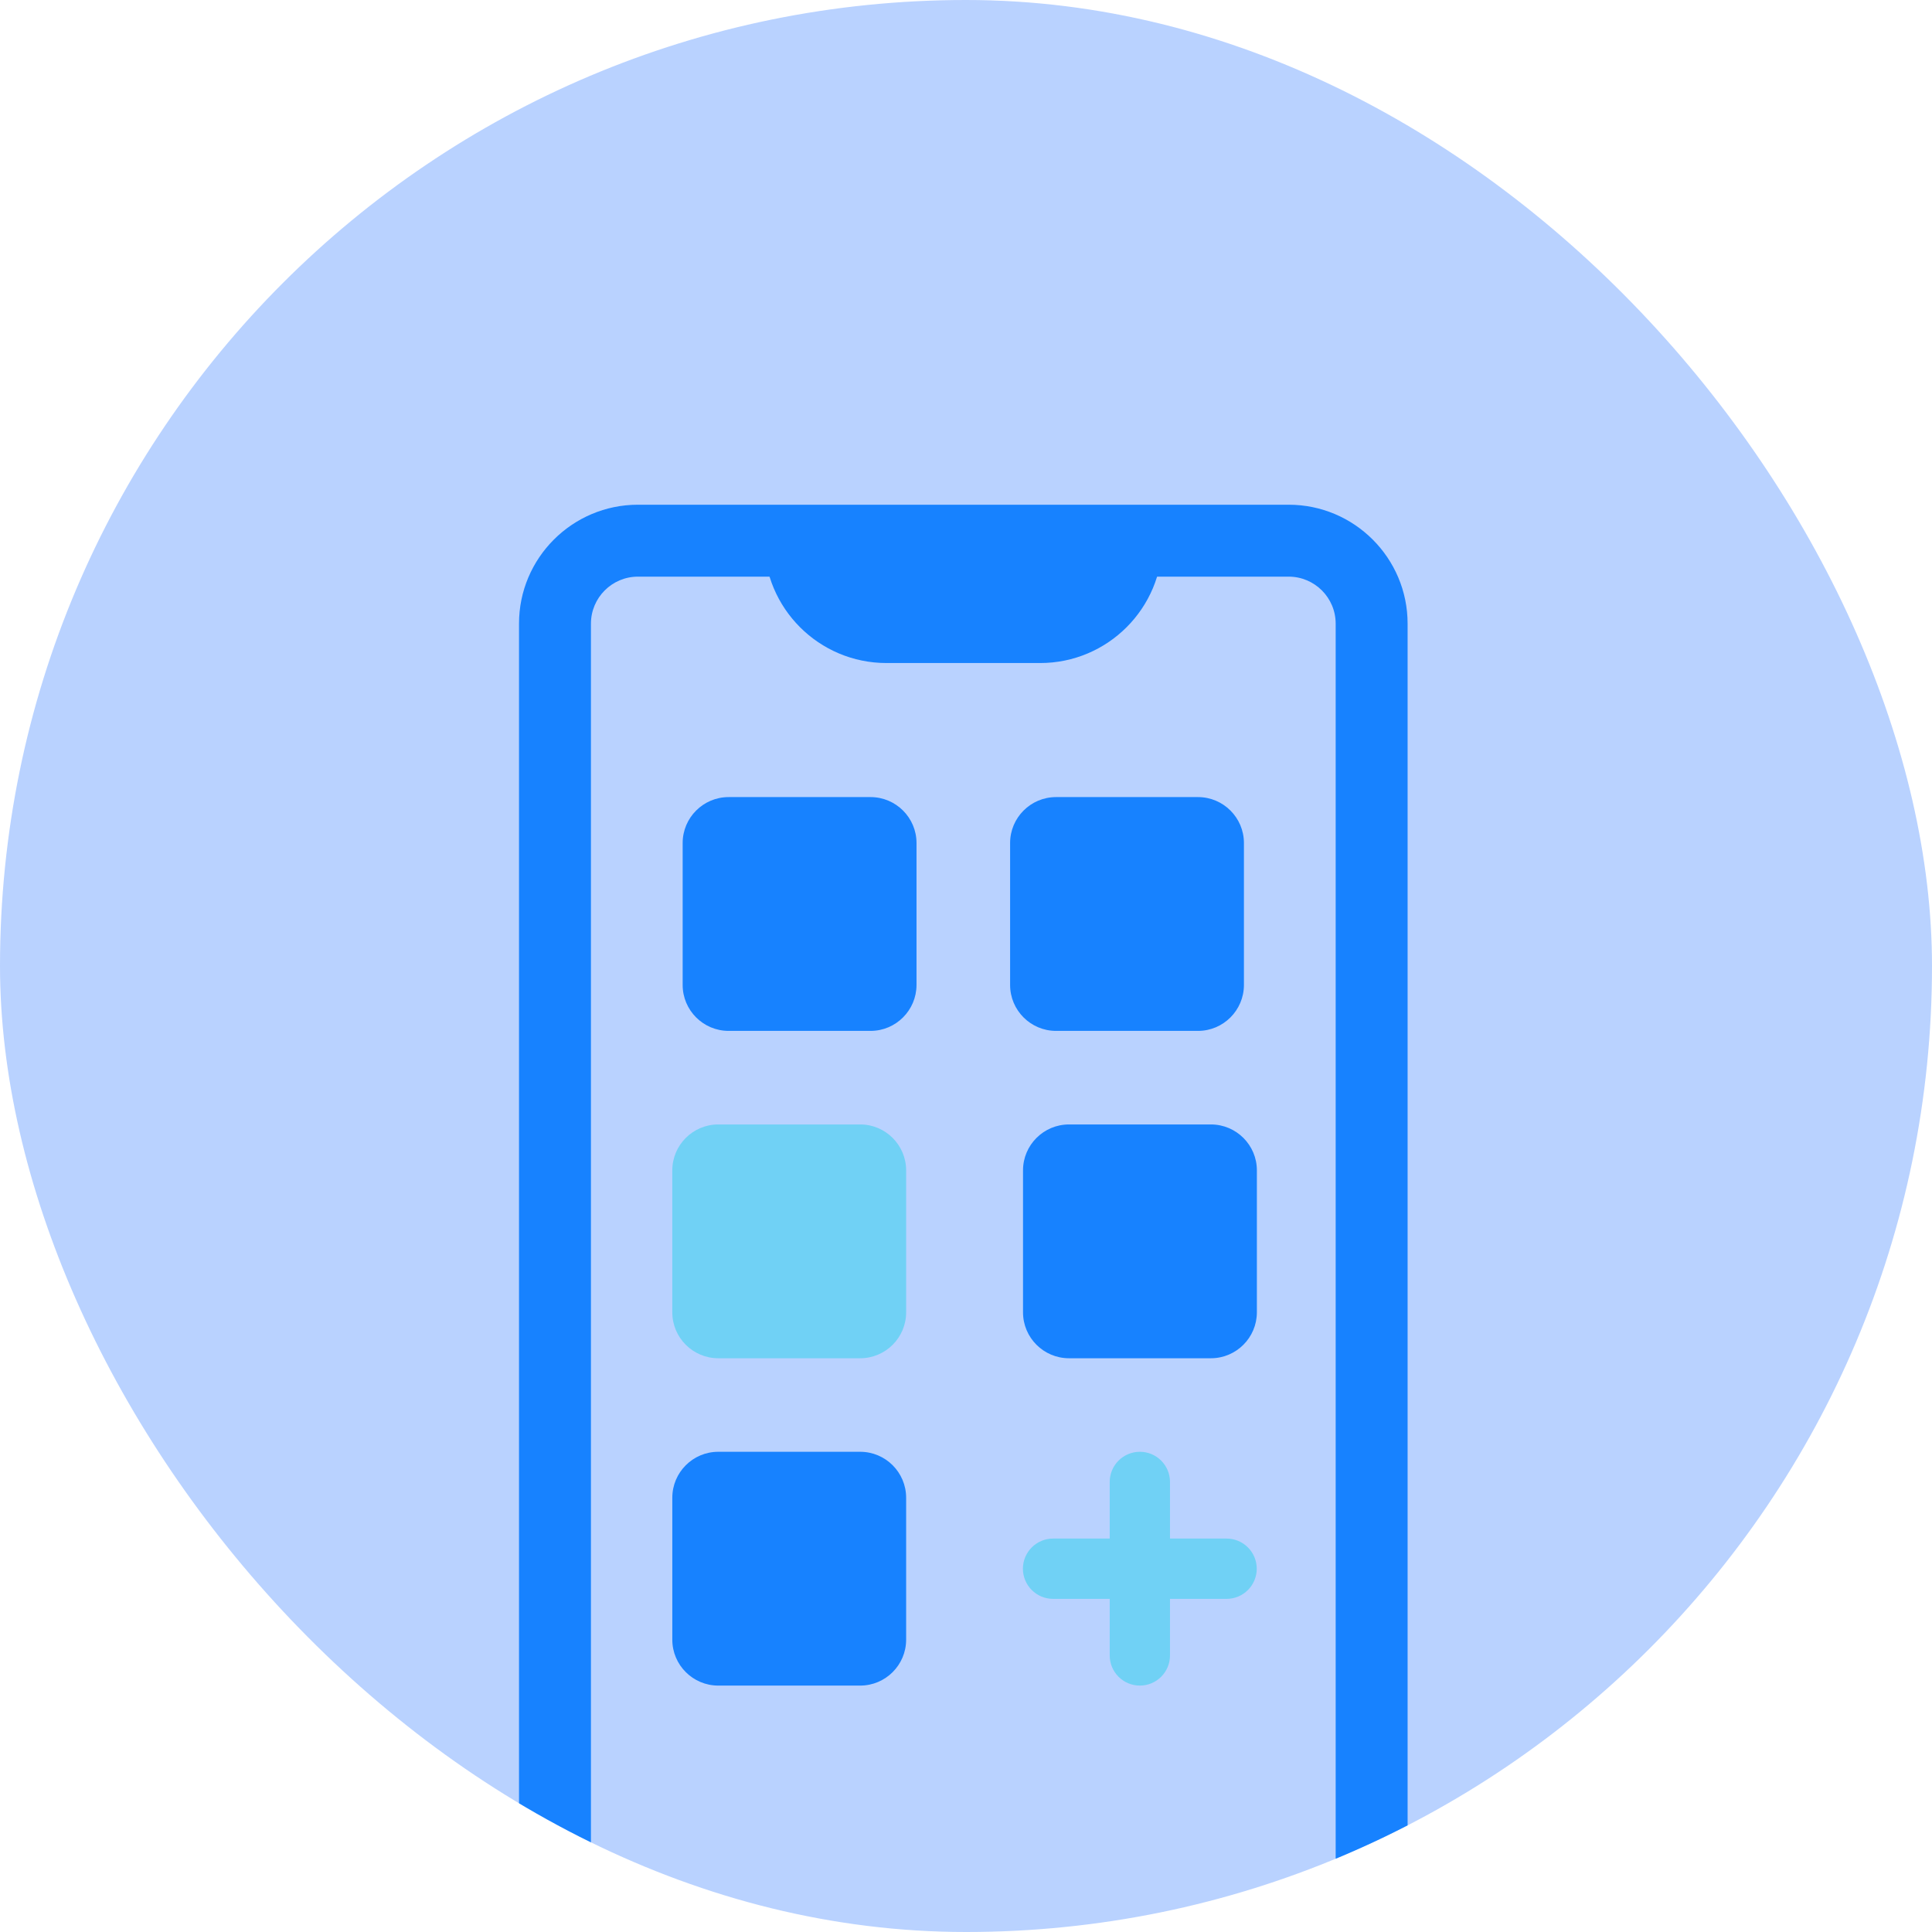
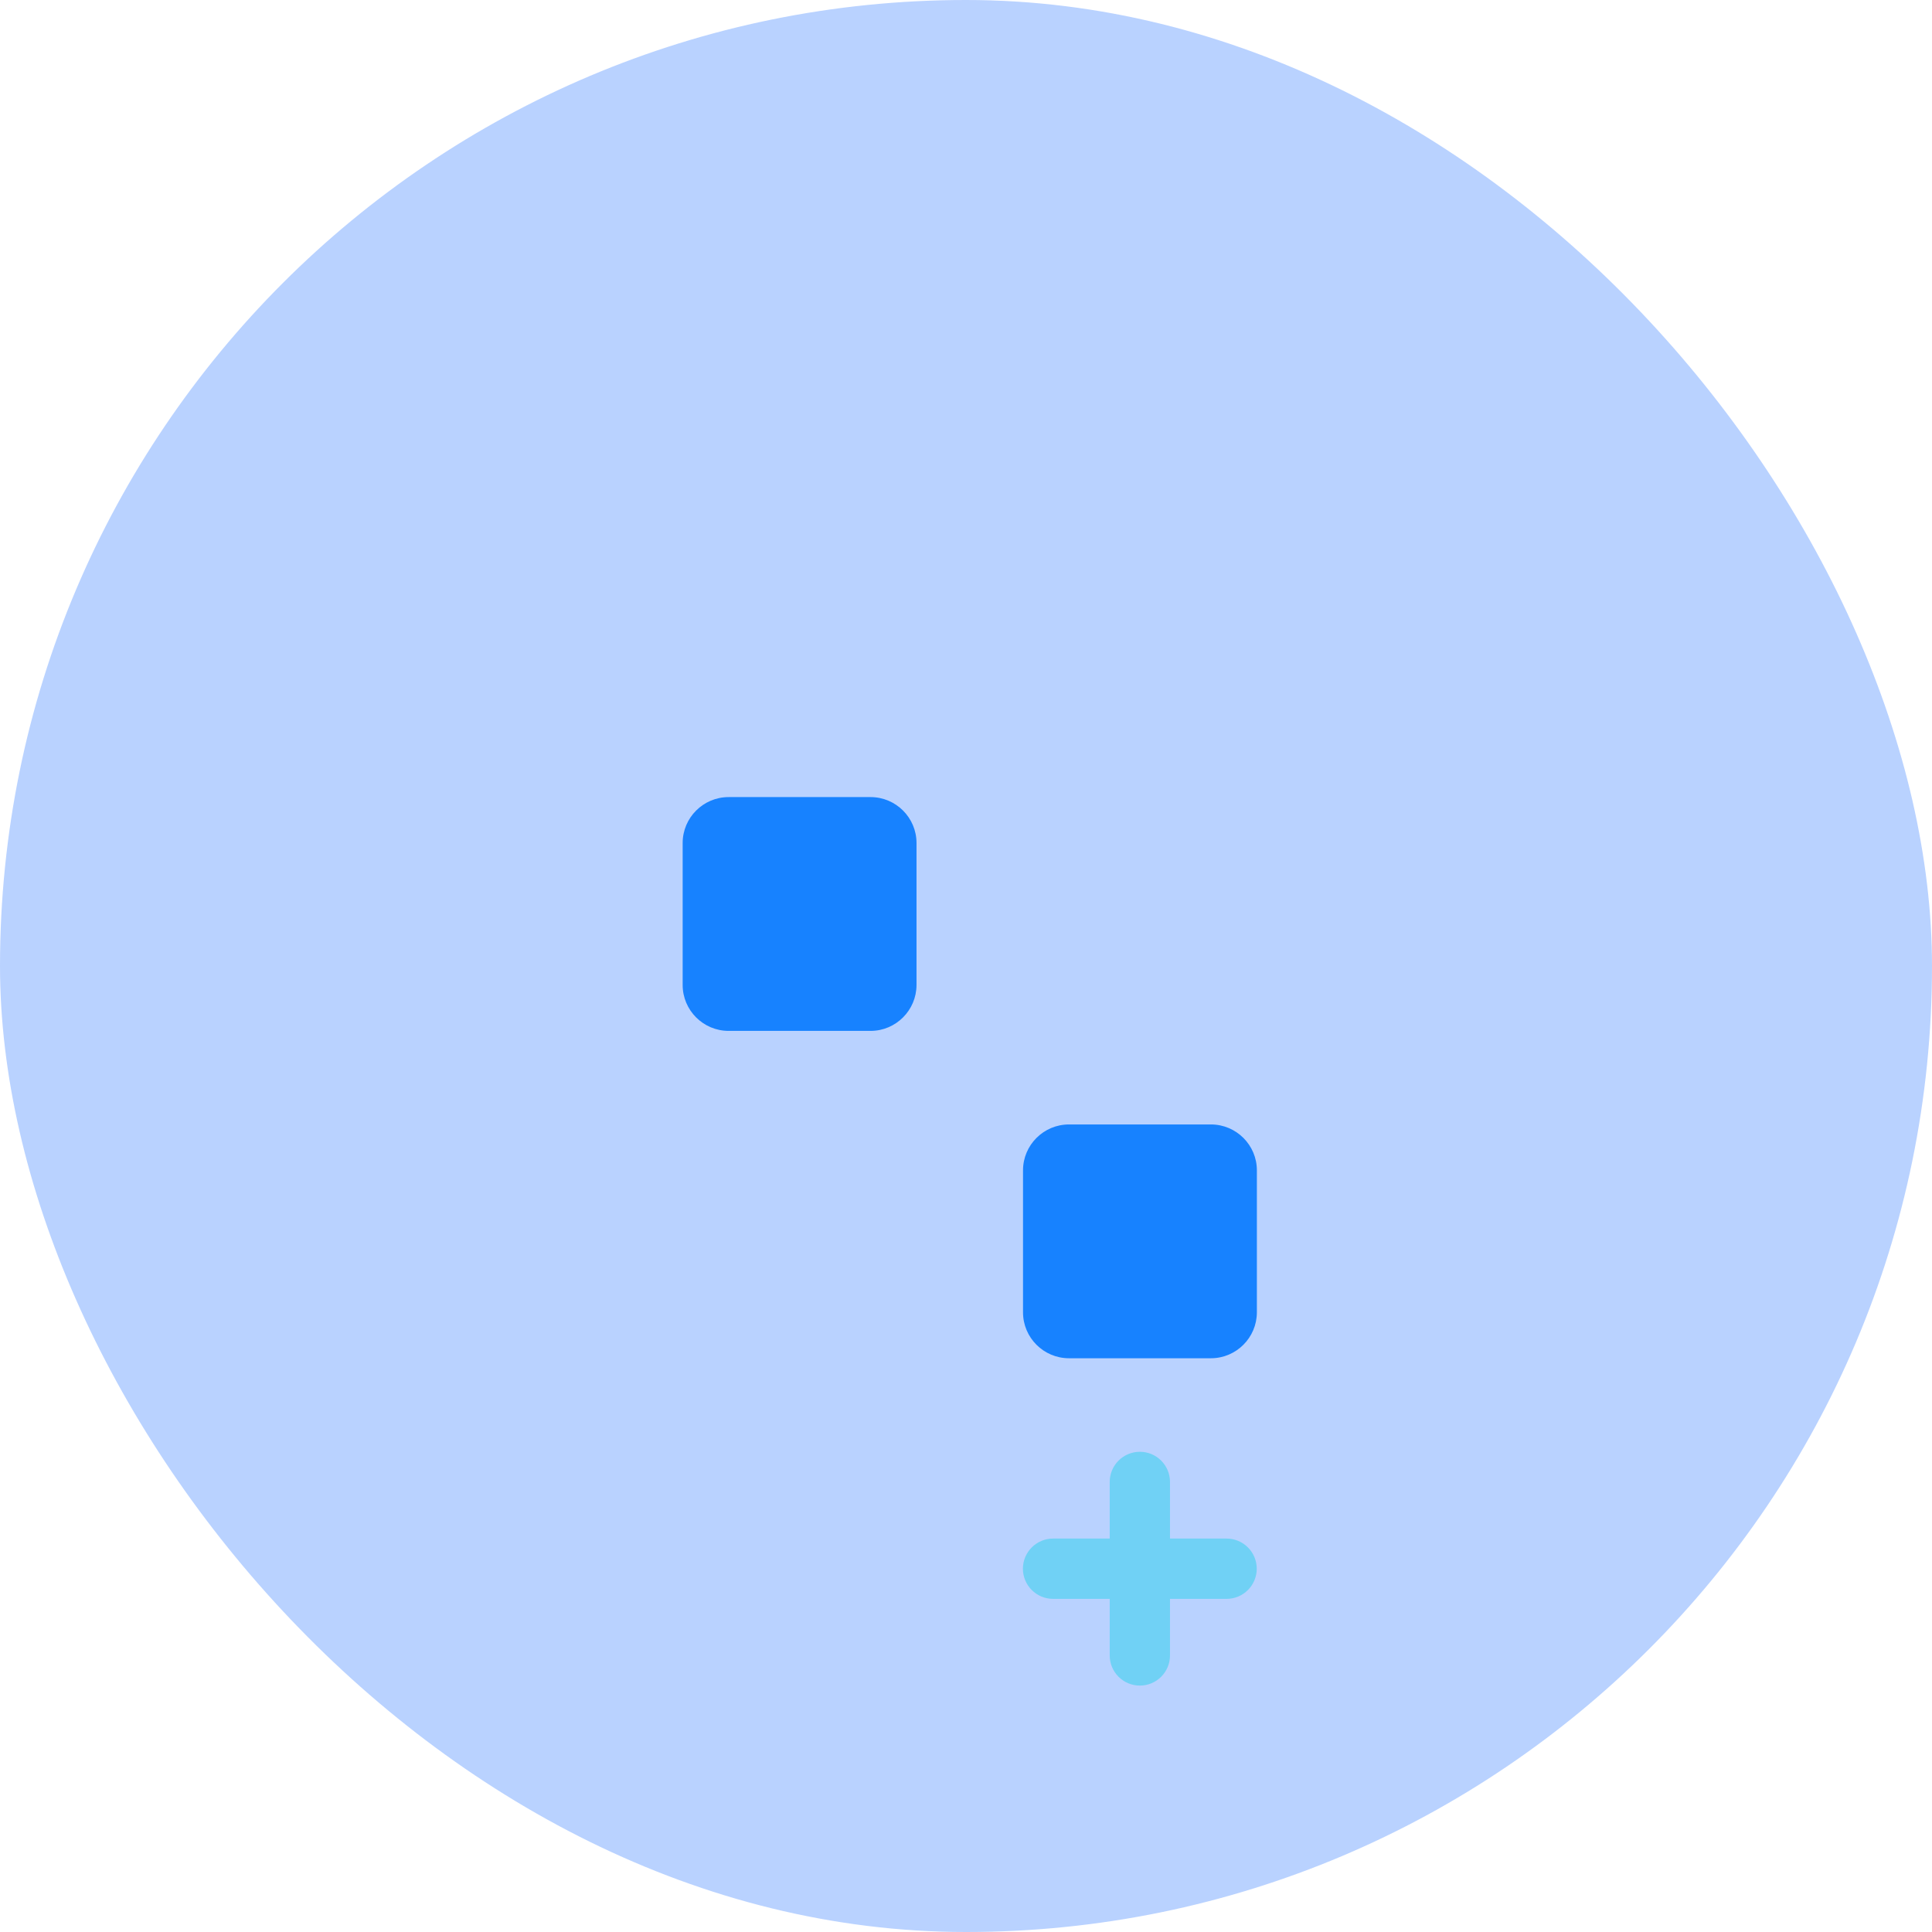
<svg xmlns="http://www.w3.org/2000/svg" fill="none" viewBox="0 0 70 70" height="70" width="70">
  <g clip-path="url(#clip0_3546_117616)">
    <rect fill-opacity="0.3" fill="#1769FF" rx="35" height="70" width="70" />
-     <path fill="#1782FF" d="M46.692 76.938H23.113C20.737 76.938 18.805 75.005 18.805 72.63V22.595C18.804 20.22 20.737 18.287 23.113 18.287H46.692C49.068 18.287 51 20.22 51 22.595V72.629C51 75.005 49.068 76.938 46.692 76.938ZM23.113 20.893C22.174 20.893 21.411 21.657 21.411 22.595V72.629C21.411 73.567 22.174 74.331 23.113 74.331H46.692C47.63 74.331 48.394 73.567 48.394 72.629V22.595C48.394 21.657 47.63 20.893 46.692 20.893H23.113Z" />
-     <path fill="#70D1F5" d="M31.167 49.212H26.023C25.106 49.212 24.359 48.466 24.359 47.549V42.405C24.359 41.487 25.106 40.741 26.023 40.741H31.167C32.084 40.741 32.831 41.488 32.831 42.405V47.549C32.831 48.466 32.084 49.212 31.167 49.212Z" />
    <path fill="#1782FF" d="M43.874 49.212H38.731C37.813 49.212 37.066 48.466 37.066 47.548V42.404C37.066 41.487 37.813 40.741 38.731 40.741H43.874C44.792 40.741 45.539 41.487 45.539 42.404V47.548C45.538 48.466 44.791 49.212 43.874 49.212Z" />
-     <path fill="#1782FF" d="M43.406 37.351H38.262C37.344 37.351 36.598 36.605 36.598 35.687V30.544C36.598 29.626 37.344 28.88 38.262 28.88H43.406C44.323 28.88 45.07 29.626 45.07 30.544V35.687C45.069 36.605 44.323 37.351 43.406 37.351Z" />
    <path fill="#1782FF" d="M31.543 37.351H26.399C25.481 37.351 24.734 36.605 24.734 35.687V30.544C24.734 29.626 25.481 28.88 26.399 28.88H31.543C32.46 28.88 33.207 29.626 33.207 30.544V35.687C33.206 36.605 32.459 37.351 31.543 37.351Z" />
-     <path fill="#1782FF" d="M31.167 61.072H26.023C25.106 61.072 24.359 60.326 24.359 59.409V54.265C24.359 53.347 25.106 52.601 26.023 52.601H31.167C32.084 52.601 32.831 53.347 32.831 54.265V59.409C32.831 60.326 32.084 61.072 31.167 61.072Z" />
    <path fill="#70D1F5" d="M40.207 59.98C40.207 60.583 40.696 61.072 41.299 61.072C41.902 61.072 42.391 60.583 42.391 59.98V57.93H44.441C45.045 57.93 45.534 57.44 45.534 56.837C45.534 56.235 45.045 55.745 44.441 55.745H42.391V53.693C42.391 53.09 41.903 52.601 41.299 52.601C40.696 52.601 40.207 53.09 40.207 53.693V55.745H38.155C37.552 55.745 37.062 56.235 37.062 56.837C37.062 57.44 37.551 57.93 38.155 57.93H40.207V59.98Z" clip-rule="evenodd" fill-rule="evenodd" />
-     <path fill="#1782FF" d="M37.686 24.023H32.12C29.672 24.023 27.688 22.039 27.688 19.59H42.118C42.118 22.038 40.134 24.023 37.686 24.023Z" />
  </g>
  <defs>
    <clipPath id="clip0_3546_117616">
      <rect fill="white" rx="35" height="70" width="70" />
    </clipPath>
  </defs>
</svg>